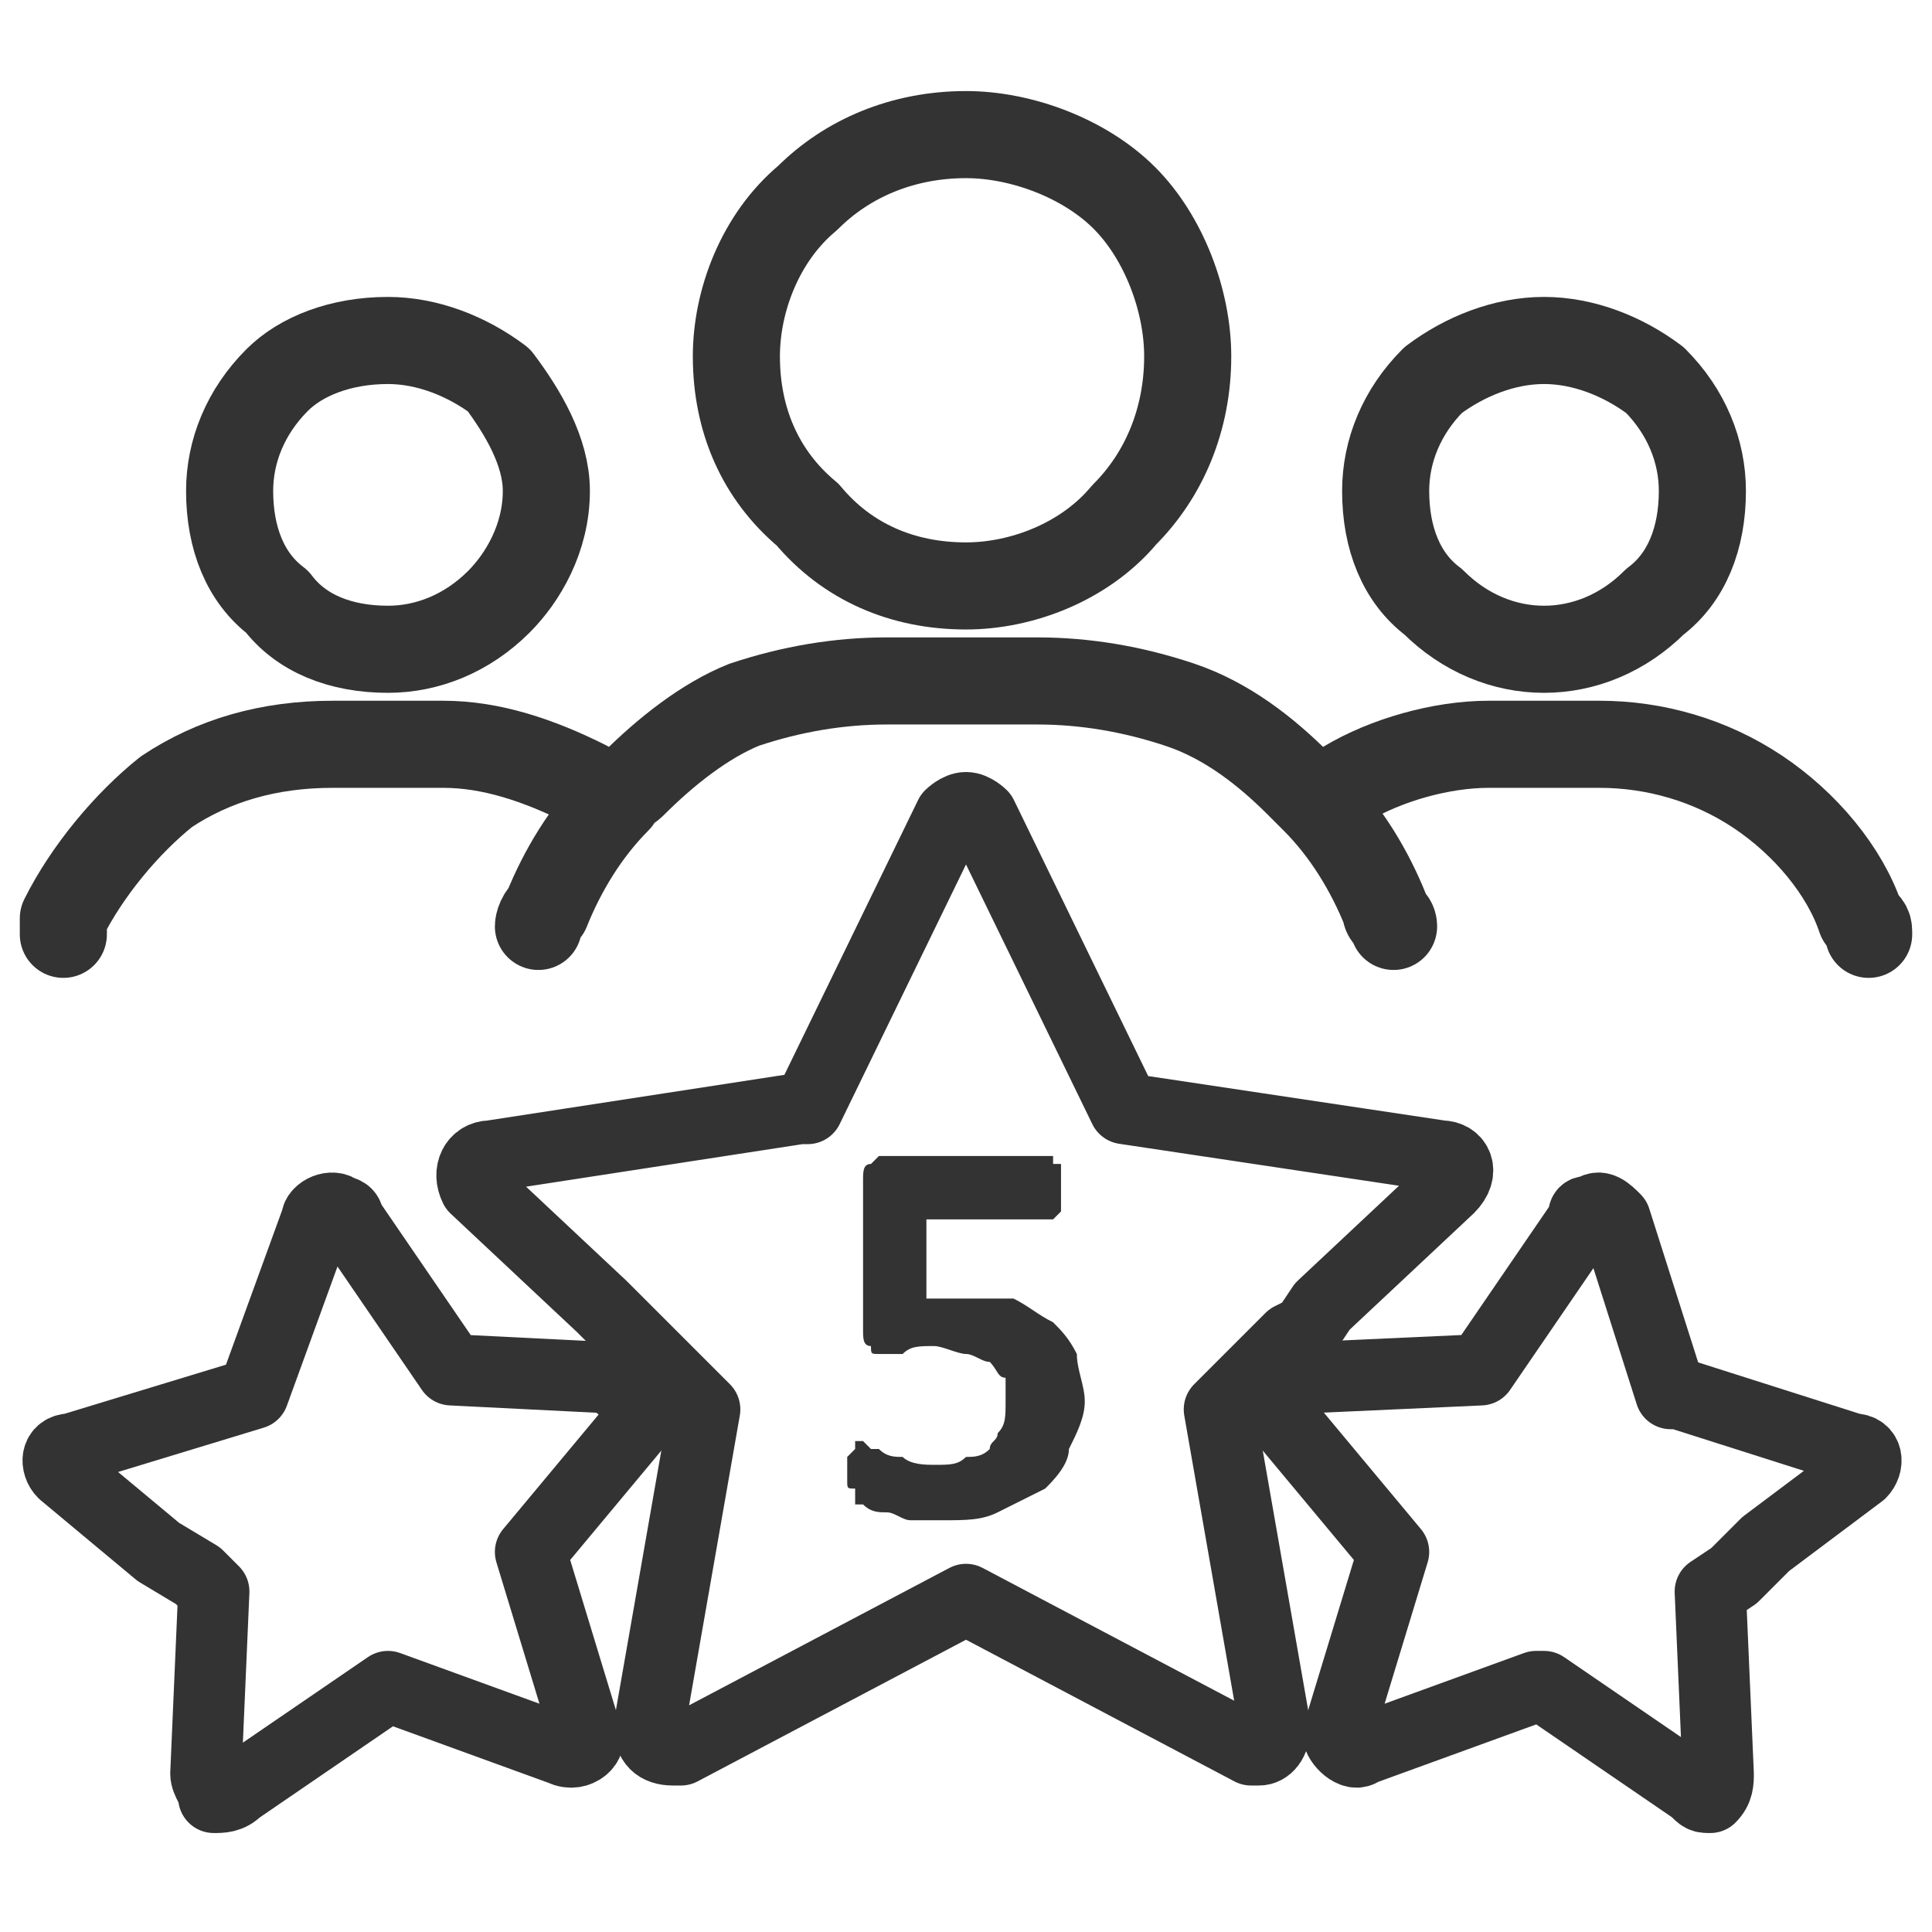
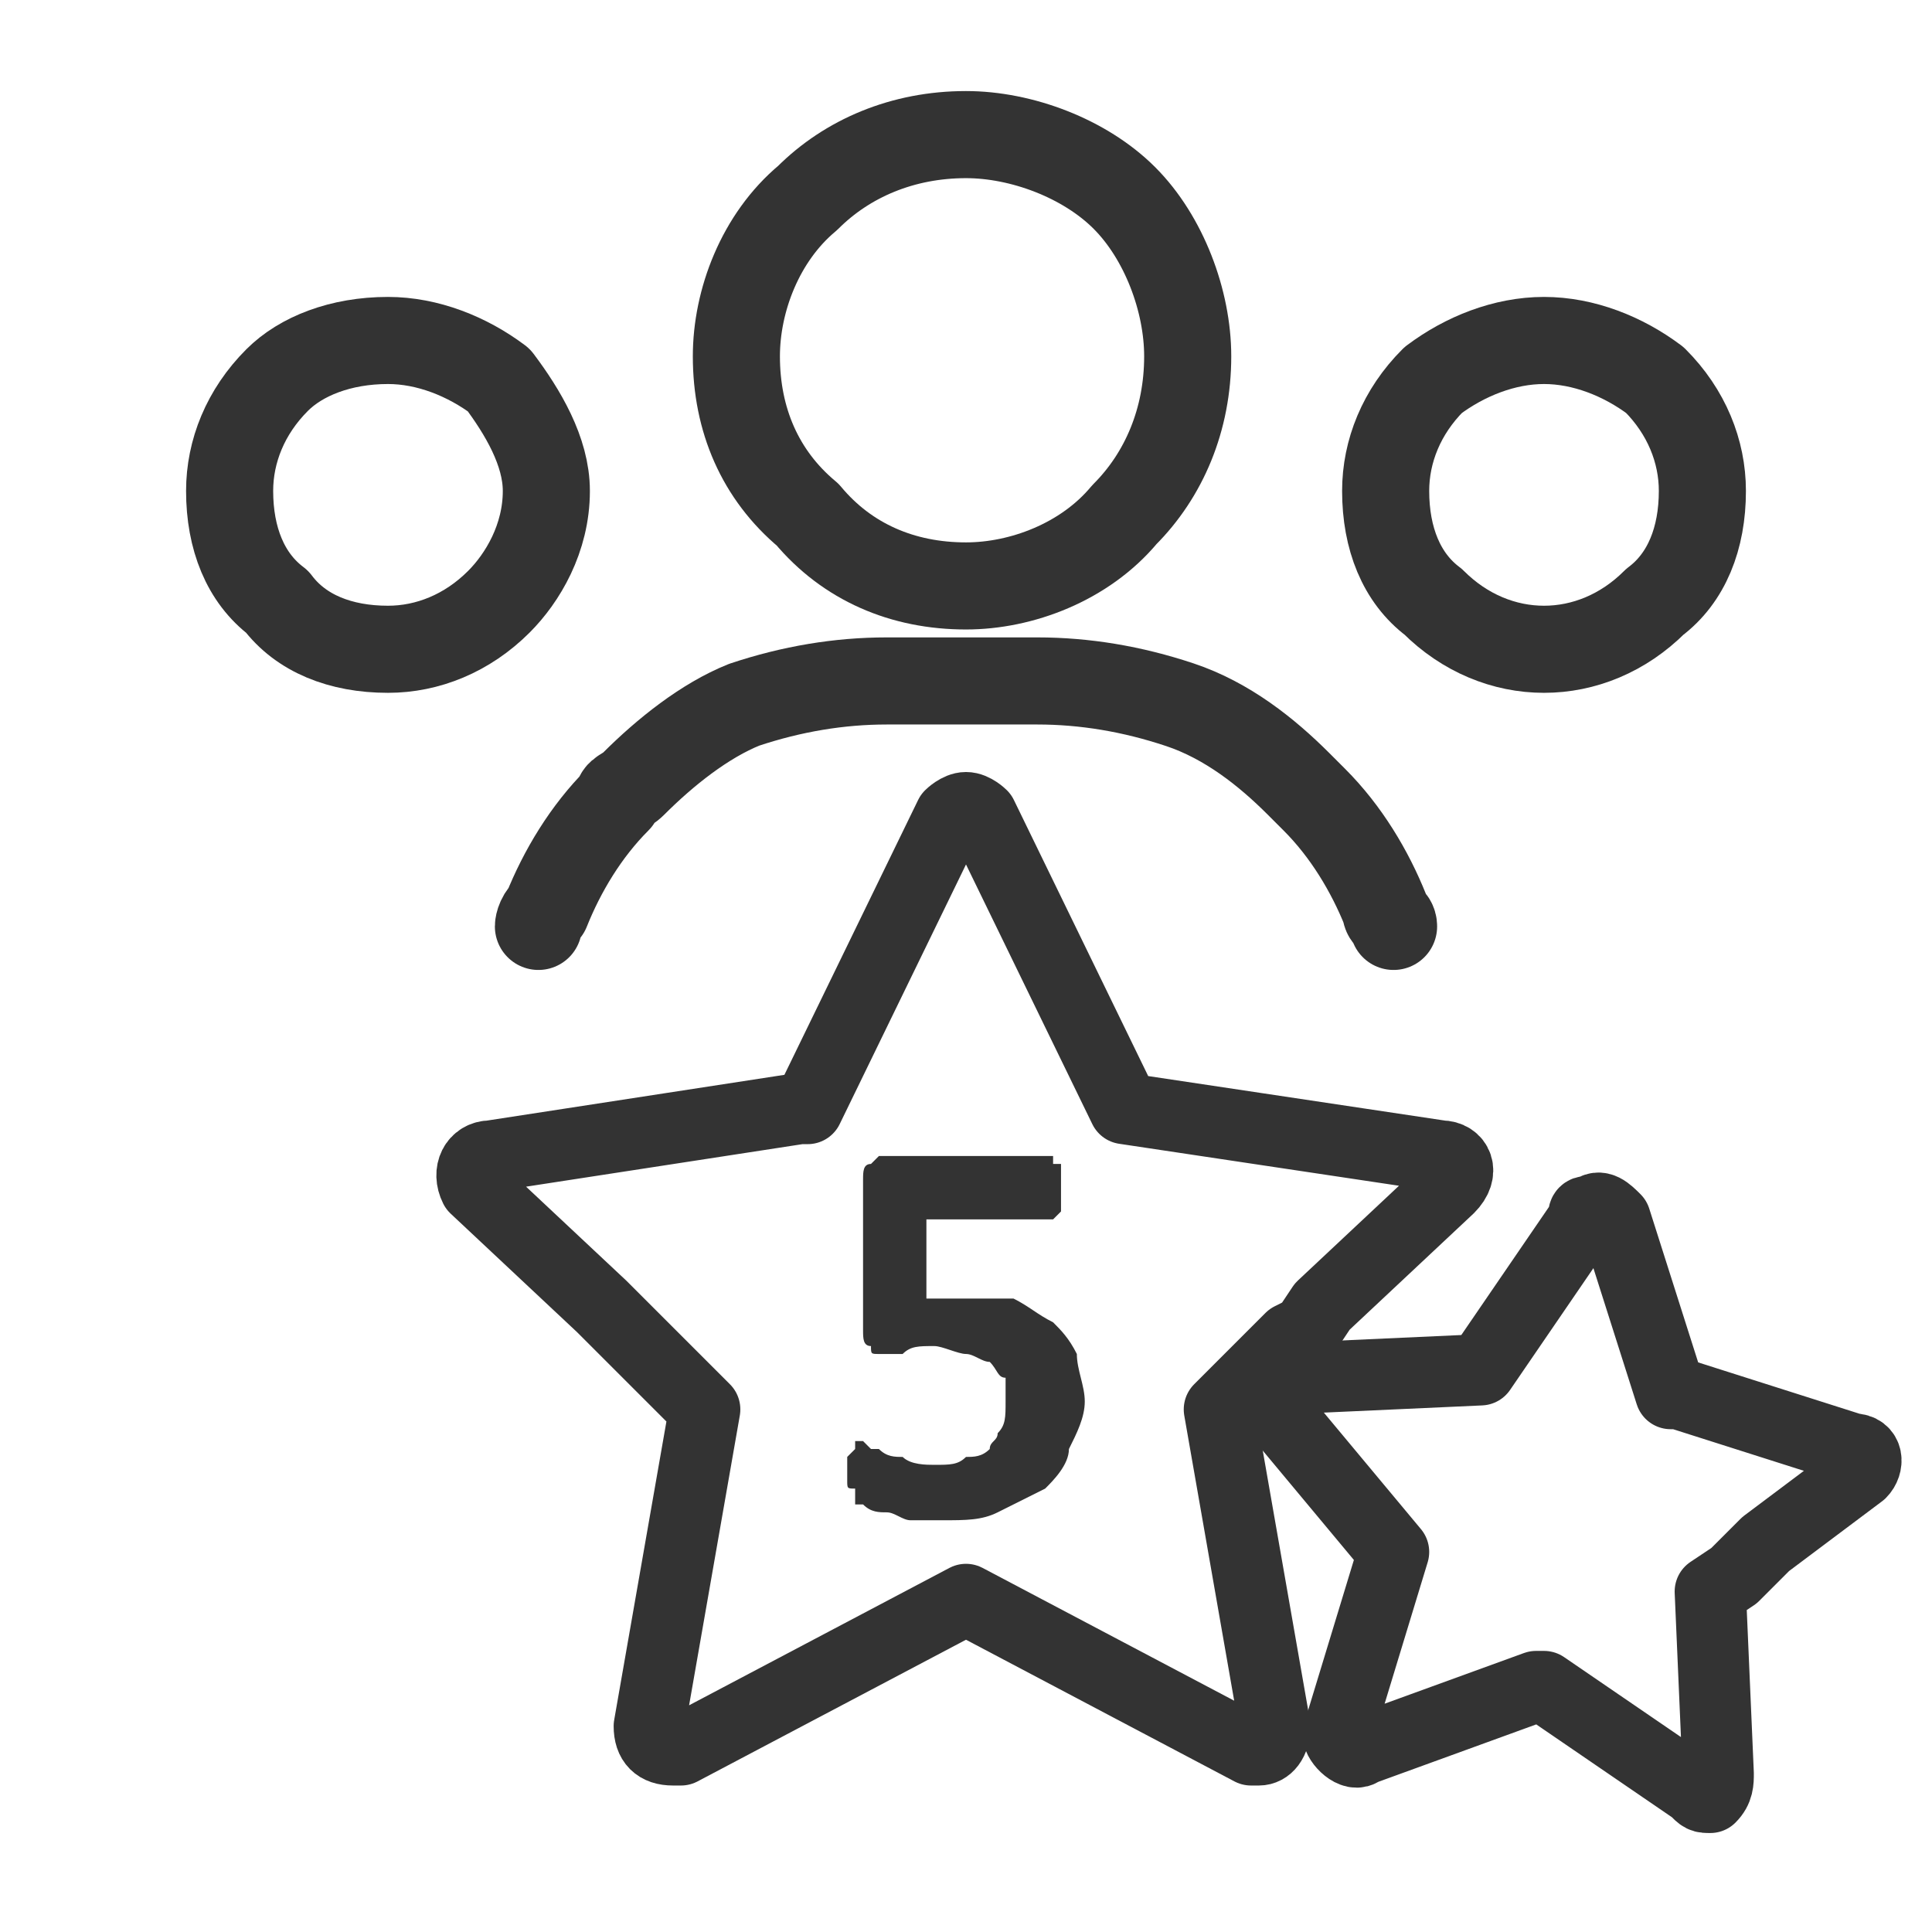
<svg xmlns="http://www.w3.org/2000/svg" xml:space="preserve" width="64px" height="64px" version="1.1" style="shape-rendering:geometricPrecision; text-rendering:geometricPrecision; image-rendering:optimizeQuality; fill-rule:evenodd; clip-rule:evenodd" viewBox="0 0 244 244">
  <defs>
    <style type="text/css">
   
    .str1 {stroke:#333333;stroke-width:11;stroke-linecap:round;stroke-linejoin:round;stroke-miterlimit:10}
    .str0 {stroke:#333333;stroke-width:9;stroke-linecap:round;stroke-linejoin:round;stroke-miterlimit:10}
    .fil0 {fill:none}
    .fil1 {fill:none;fill-rule:nonzero}
    .fil2 {fill:#333333;fill-rule:nonzero}
   
  </style>
  </defs>
  <g id="Слой_x0020_2">
    <rect class="fil0" width="244" height="244" />
    <g id="_2456638462480">
      <g>
-         <path class="fil1 str0" d="M67 196c0,0 0,0 0,0l15 -18 -5 -4 -20 -1c0,0 0,0 0,0 0,0 0,0 0,0l0 0c0,0 0,0 0,0l-13 -19c0,-1 -1,-1 -1,-1 -1,-1 -3,0 -3,1l-8 22c0,0 0,0 0,0l0 0c0,0 0,0 0,0l-23 7c-2,0 -2,2 -1,3l12 10 5 3 2 2c0,0 0,0 0,0l-1 23c0,1 1,2 1,3 1,0 2,0 3,-1l19 -13c0,0 0,0 0,0l22 8c2,1 4,-1 3,-2l-7 -23z" />
        <path class="fil1 str0" d="M234 183l-22 -7c0,0 -1,0 -1,0l0 0c0,0 0,0 0,0l-7 -22c-1,-1 -2,-2 -3,-1 -1,0 -1,0 -1,1l-13 19c0,0 0,0 0,0l0 0c0,0 0,0 0,0 0,0 0,0 0,0l-22 1 0 0 -2 2 -2 1c0,0 0,1 0,1l15 18c0,0 0,0 0,0l-7 23c0,1 2,3 3,2l22 -8c0,0 1,0 1,0l19 13c1,1 1,1 2,1 1,-1 1,-2 1,-3l-1 -23c0,0 0,0 0,0l3 -2 2 -2 2 -2 0 0 12 -9c1,-1 1,-3 -1,-3z" />
        <path class="fil1 str0" d="M182 146l-40 -6c0,0 0,0 0,0l0 0c0,0 0,0 0,0l-18 -37c0,0 -1,-1 -2,-1 -1,0 -2,1 -2,1l-18 37c0,0 0,0 0,0l0 0c0,0 0,0 -1,0l-39 6c-2,0 -3,2 -2,4l16 15 5 5 8 8c0,0 0,0 0,0l-7 40c0,2 1,3 3,3 0,0 1,0 1,0l36 -19c0,0 0,0 0,0 0,0 0,0 0,0l36 19c0,0 0,0 1,0 1,0 2,-1 2,-3l-7 -40c0,0 0,0 0,0l9 -9 2 -1 2 -3 0 0 16 -15c2,-2 1,-4 -1,-4z" />
      </g>
      <g>
        <path class="fil1 str1" d="M29 62c0,-5 2,-10 6,-14 3,-3 8,-5 14,-5 5,0 10,2 14,5 3,4 6,9 6,14 0,6 -3,11 -6,14 -4,4 -9,6 -14,6 -6,0 -11,-2 -14,-6 -4,-3 -6,-8 -6,-14z" />
        <path class="fil1 str1" d="M175 62c0,-5 2,-10 6,-14 4,-3 9,-5 14,-5 5,0 10,2 14,5 4,4 6,9 6,14 0,6 -2,11 -6,14 -4,4 -9,6 -14,6 -5,0 -10,-2 -14,-6 -4,-3 -6,-8 -6,-14z" />
        <path class="fil1 str1" d="M122 17c7,0 15,3 20,8 5,5 8,13 8,20 0,8 -3,15 -8,20 -5,6 -13,9 -20,9 -8,0 -15,-3 -20,-9 -6,-5 -9,-12 -9,-20 0,-7 3,-15 9,-20 5,-5 12,-8 20,-8z" />
-         <path class="fil1 str1" d="M74 99c-6,-3 -12,-5 -18,-5l-14 0c-8,0 -15,2 -21,6 -5,4 -10,10 -13,16 0,1 0,1 0,2" />
        <path class="fil1 str1" d="M176 117c0,-1 -1,-1 -1,-2 -2,-5 -5,-10 -9,-14 -1,-1 -1,-1 -2,-2 -4,-4 -9,-8 -15,-10 -6,-2 -12,-3 -18,-3l-19 0c-6,0 -12,1 -18,3 -5,2 -10,6 -14,10 -1,1 -2,1 -2,2 -4,4 -7,9 -9,14 -1,1 -1,2 -1,2" />
-         <path class="fil1 str1" d="M236 118c0,-1 0,-1 -1,-2 -2,-6 -7,-12 -13,-16 -6,-4 -13,-6 -20,-6l-14 0c-6,0 -13,2 -18,5" />
      </g>
      <path class="fil2" d="M137 177c0,2 -1,4 -2,6 0,2 -2,4 -3,5 -2,1 -4,2 -6,3 -2,1 -4,1 -7,1 -1,0 -3,0 -4,0 -1,0 -2,-1 -3,-1 -1,0 -2,0 -3,-1 0,0 -1,0 -1,0 0,-1 0,-1 0,-1 0,0 0,0 0,-1 -1,0 -1,0 -1,-1 0,0 0,-1 0,-1 0,-1 0,-2 0,-2 0,0 1,-1 1,-1 0,0 0,-1 0,-1 0,0 0,0 1,0 0,0 0,0 1,1 0,0 1,0 1,0 1,1 2,1 3,1 1,1 3,1 4,1 2,0 3,0 4,-1 1,0 2,0 3,-1 0,-1 1,-1 1,-2 1,-1 1,-2 1,-4 0,-1 0,-2 0,-3 -1,0 -1,-1 -2,-2 -1,0 -2,-1 -3,-1 -1,0 -3,-1 -4,-1 -2,0 -3,0 -4,1 -1,0 -2,0 -3,0 -1,0 -1,0 -1,-1 -1,0 -1,-1 -1,-2l0 -19c0,-1 0,-2 1,-2 0,0 1,-1 1,-1l22 0c0,0 0,0 0,1 0,0 1,0 1,0 0,1 0,1 0,1 0,1 0,2 0,2 0,2 0,3 0,3 -1,1 -1,1 -1,1l-16 0 0 10c0,0 1,0 2,0 1,0 2,0 3,0 2,0 4,0 6,0 2,1 3,2 5,3 1,1 2,2 3,4 0,2 1,4 1,6z" />
    </g>
  </g>
</svg>